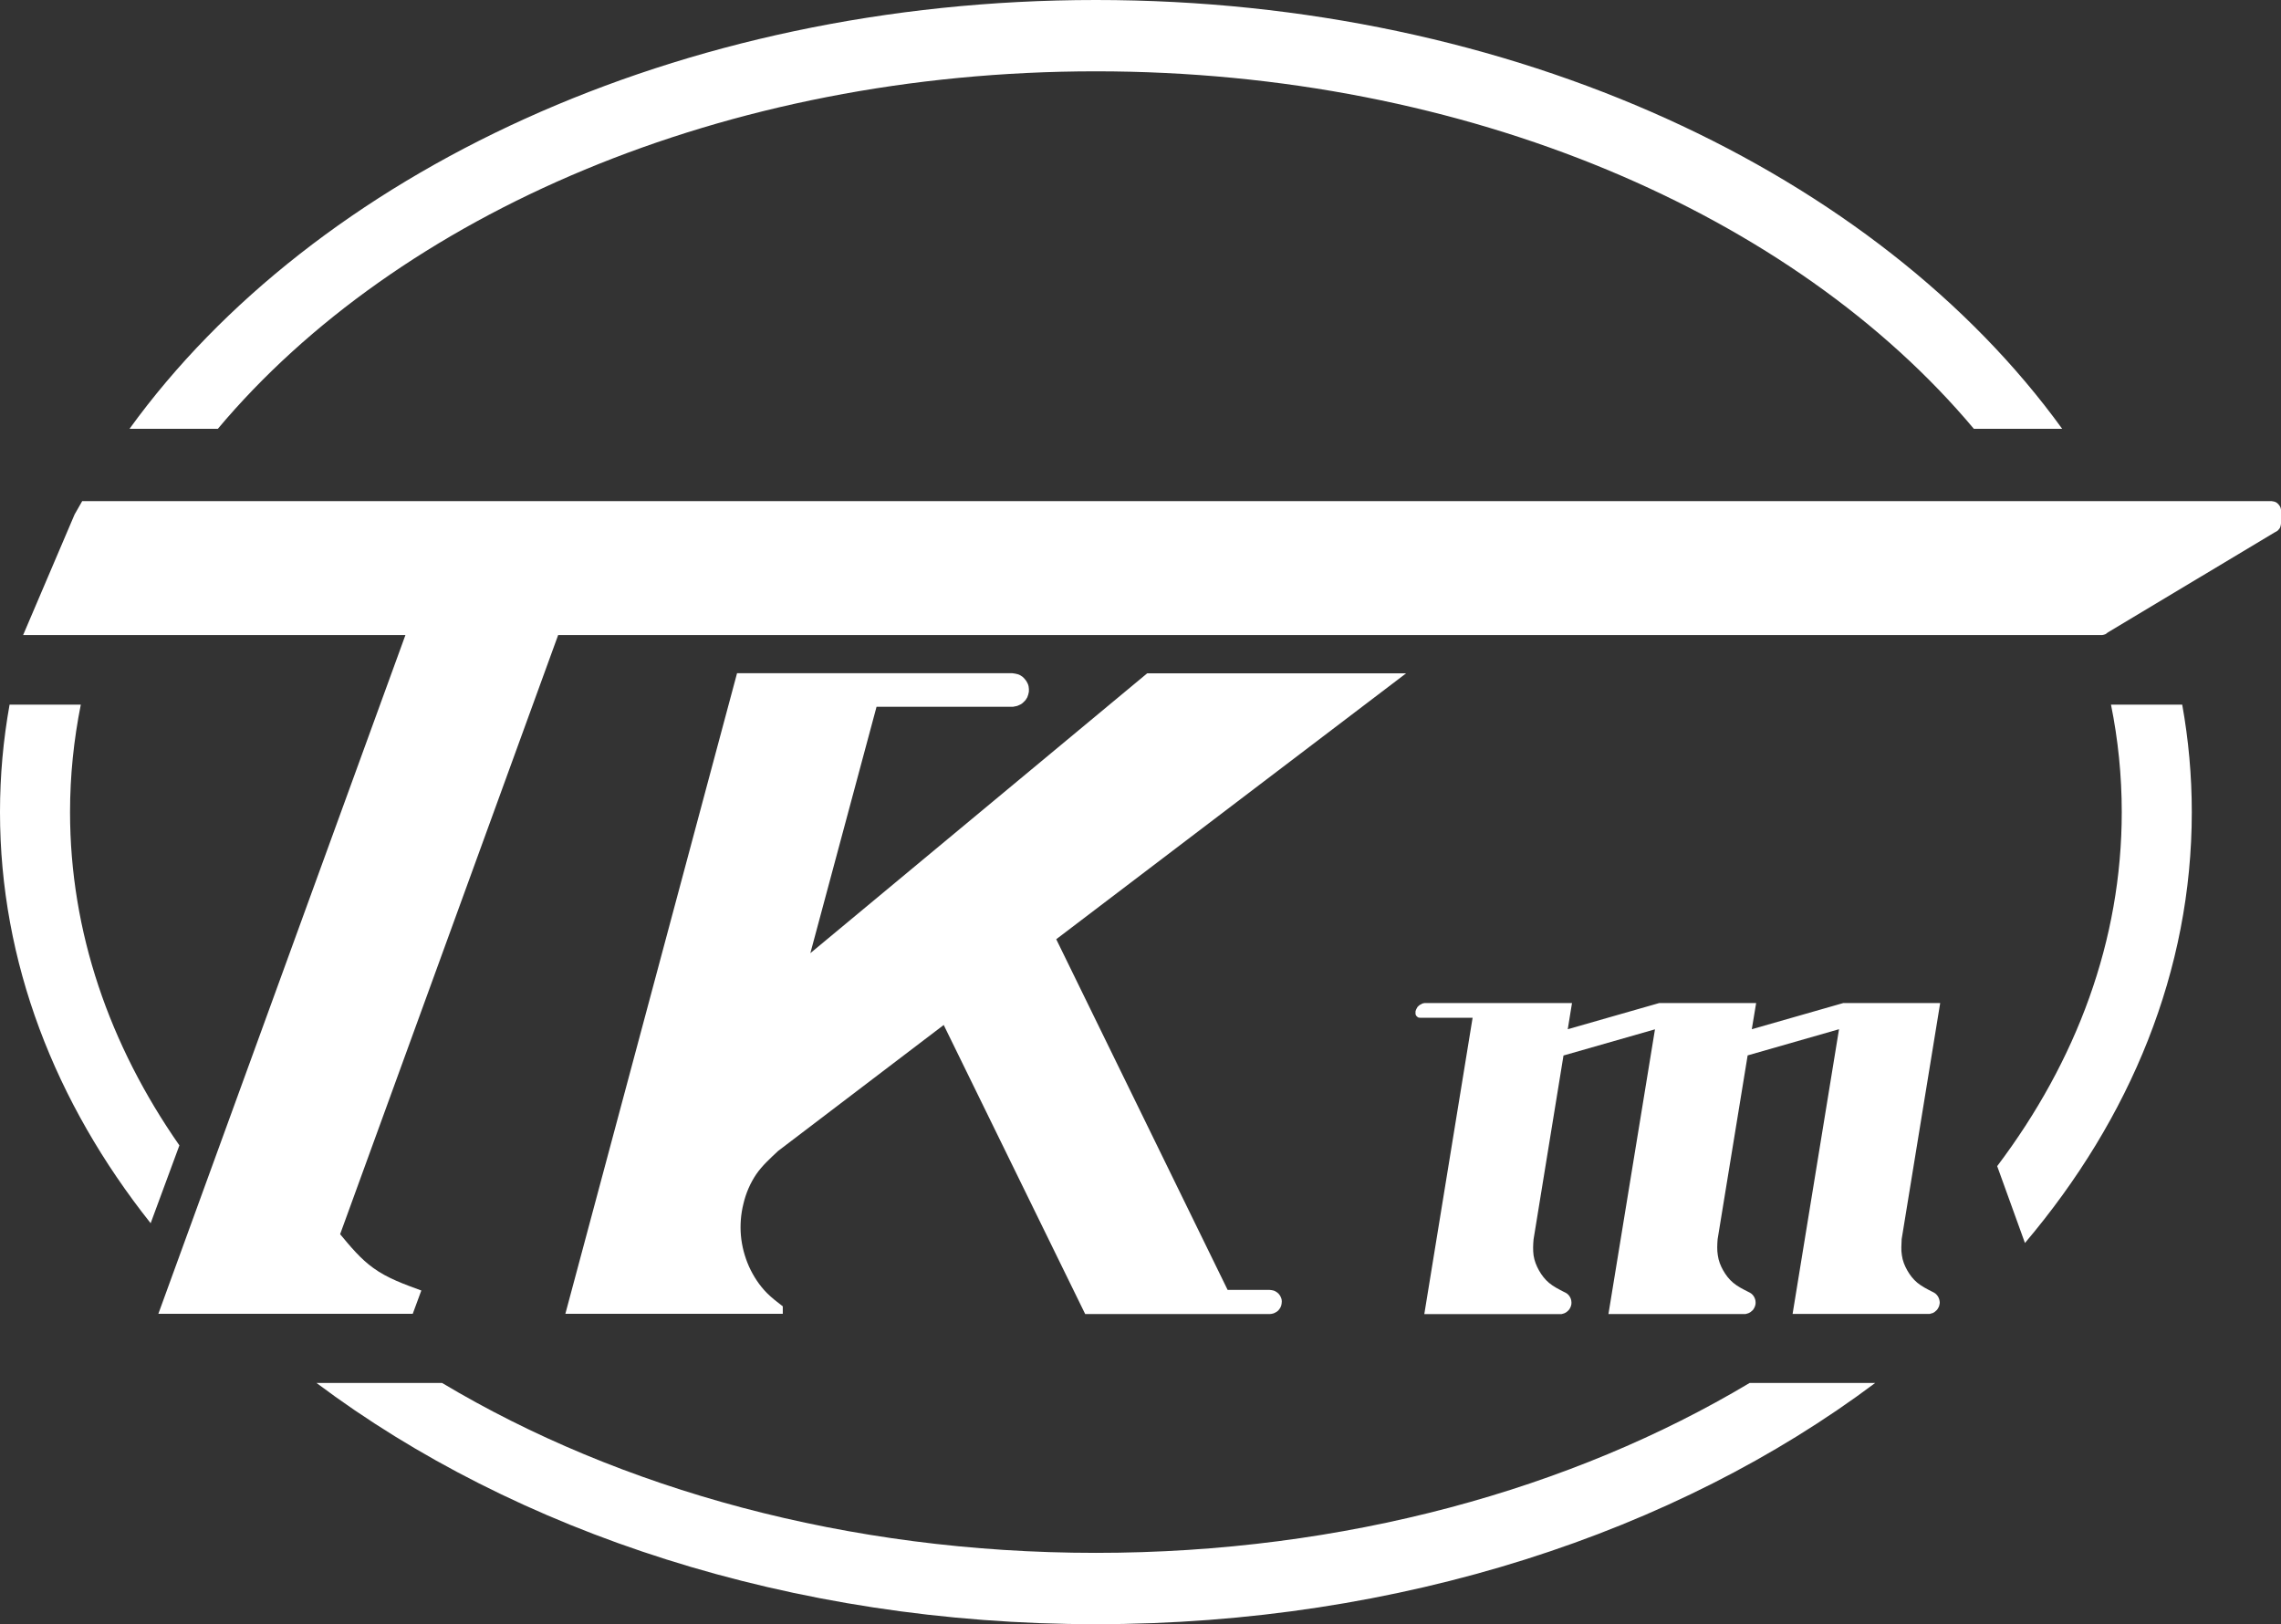
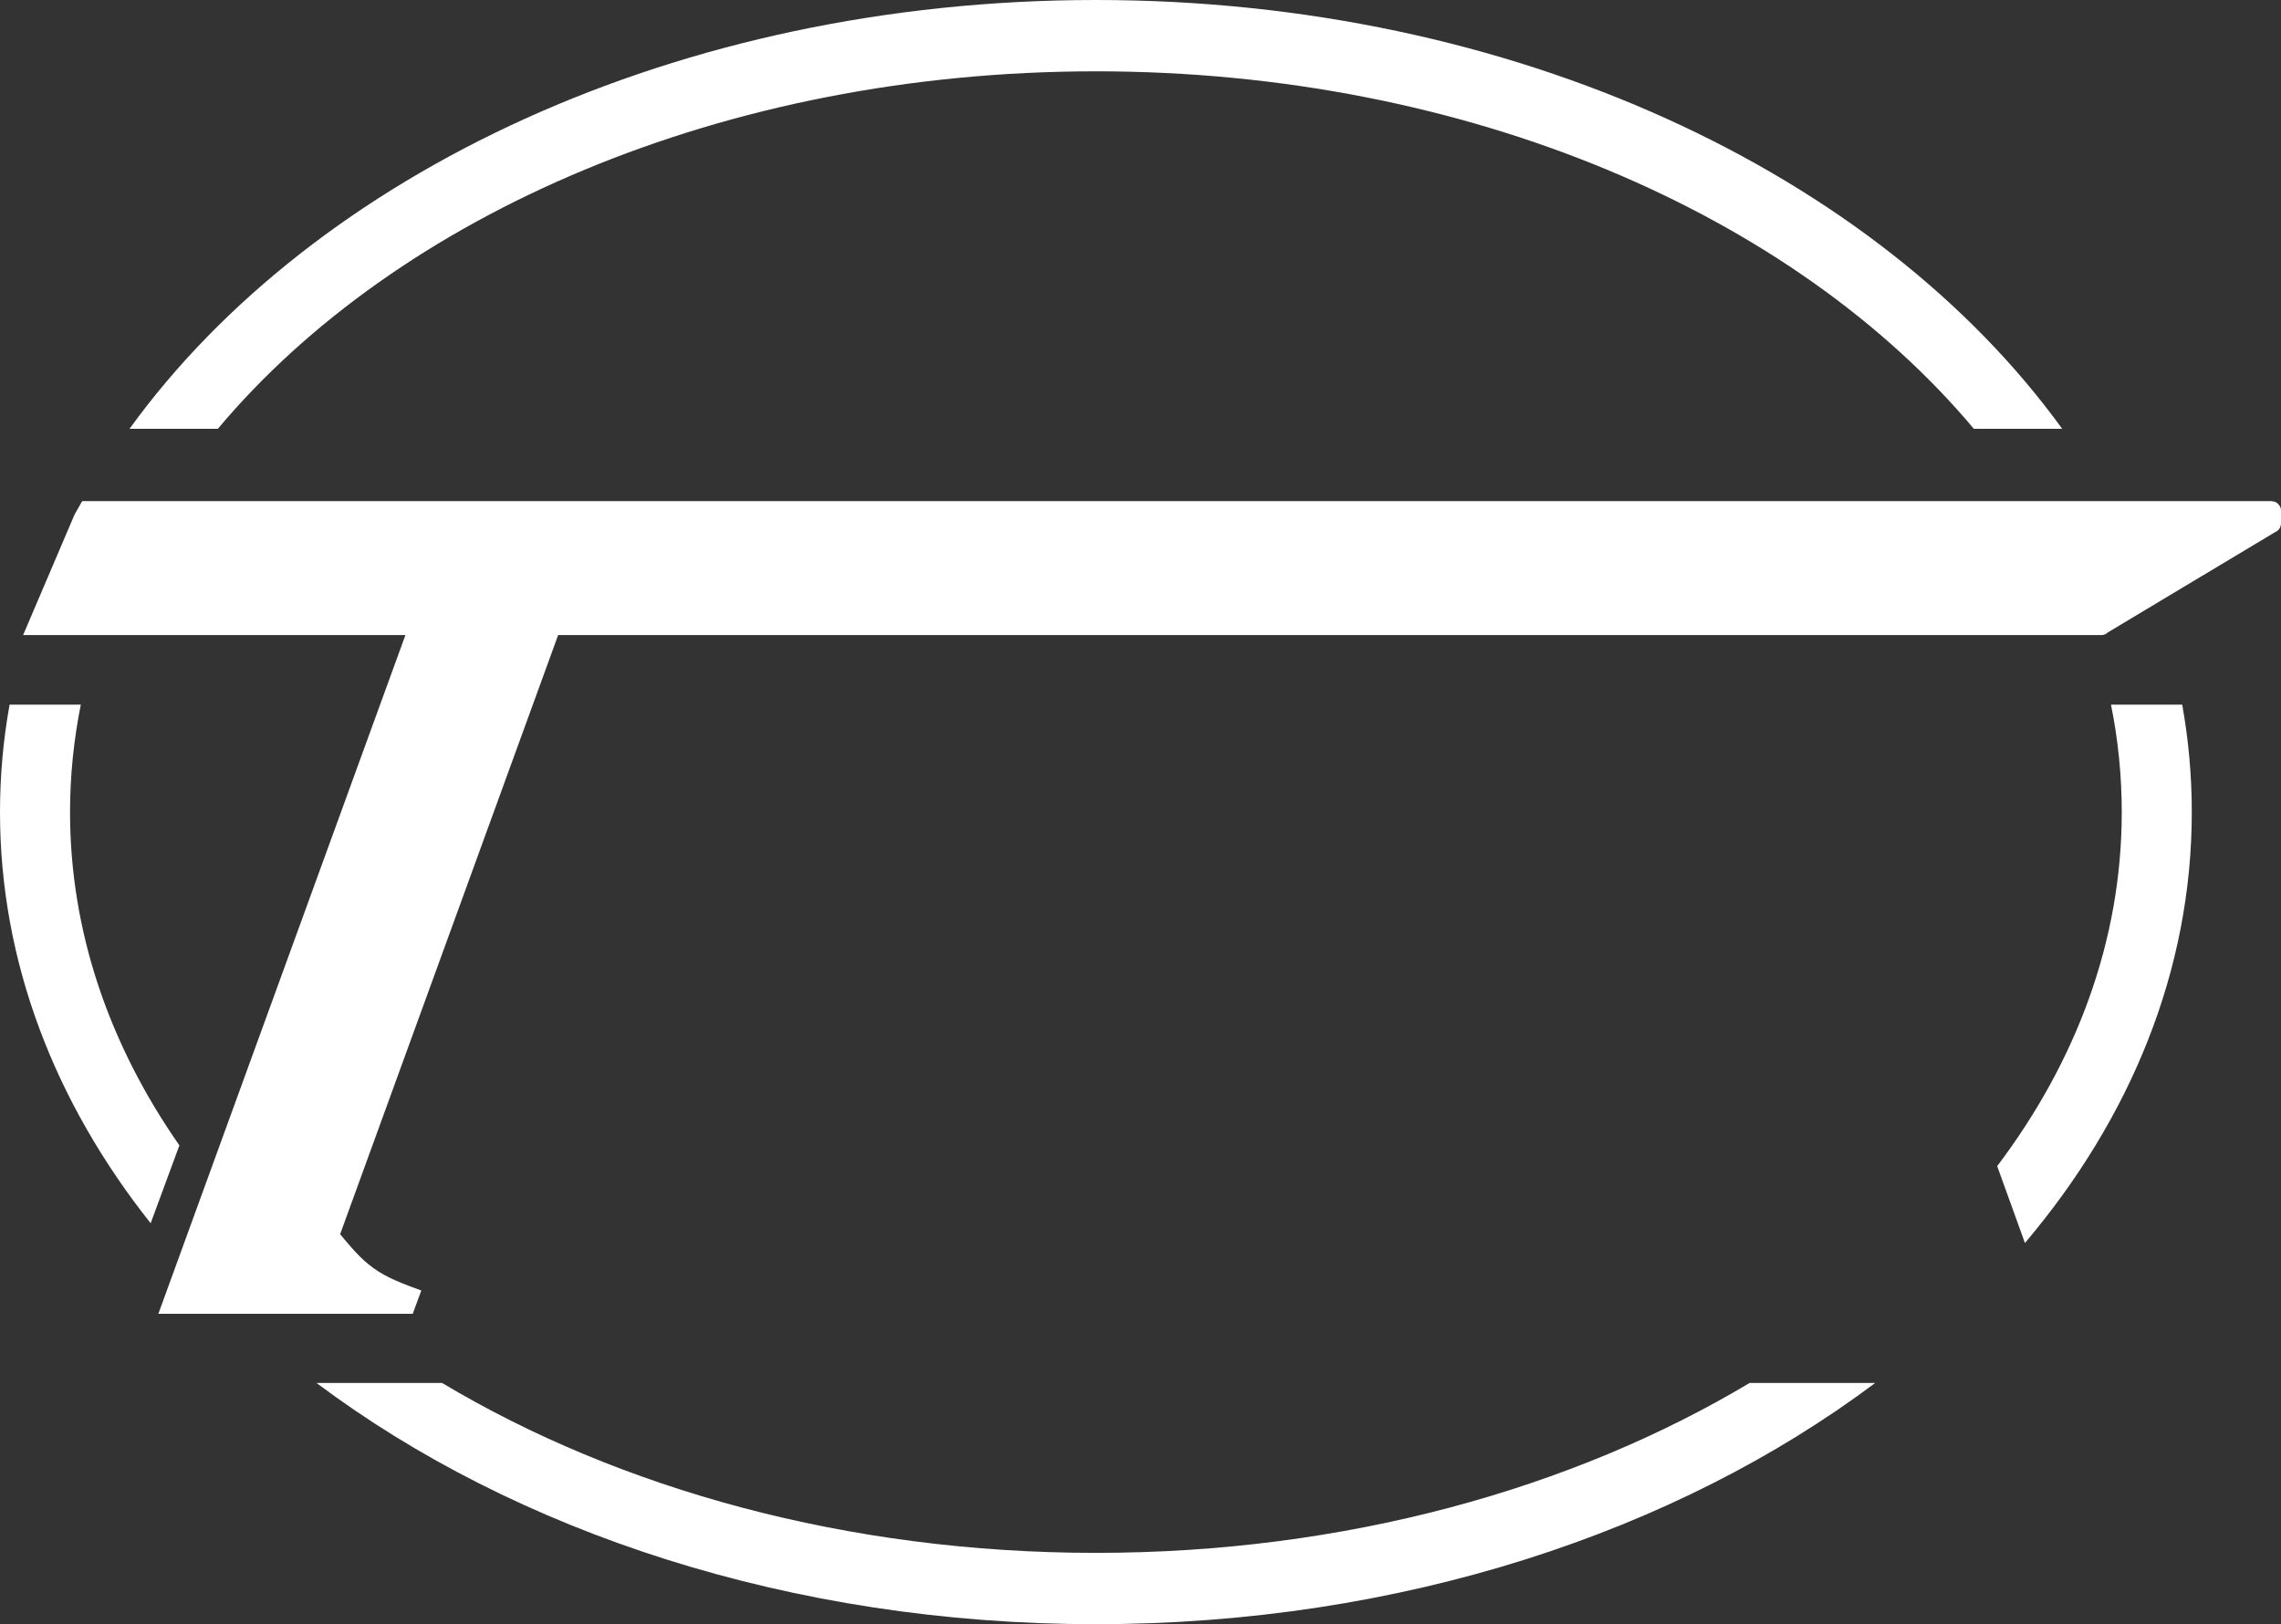
<svg xmlns="http://www.w3.org/2000/svg" version="1.1" id="_x3FC_h_1" x="0px" y="0px" viewBox="0 0 230.9 164.42" style="enable-background:new 0 0 230.9 164.42;" xml:space="preserve">
  <rect x="0" y="0" width="230.9" height="164.42" fill="#333333" stroke="none" />
  <style type="text/css">
	.st0{fill-rule:evenodd;clip-rule:evenodd;fill:#FFFFFF;}
</style>
  <g>
    <g>
-       <path class="st0" d="M144.21,101.54h14.92l-0.43,2.65l9.26-2.65h9.81l-0.44,2.65l9.26-2.65h9.81l-3.9,23.9    c-0.02,0.54-0.07,1.09,0.02,1.62c0.07,0.54,0.27,1.05,0.54,1.53c0.27,0.48,0.61,0.92,1.02,1.26c0.45,0.37,0.98,0.64,1.51,0.91    c0.12,0.06,0.23,0.11,0.33,0.19c0.1,0.08,0.18,0.18,0.26,0.3c0.07,0.11,0.11,0.24,0.14,0.35c0.03,0.13,0.05,0.27,0.02,0.4    c-0.02,0.13-0.05,0.26-0.12,0.37c-0.06,0.12-0.13,0.23-0.23,0.31c-0.09,0.1-0.2,0.17-0.31,0.23c-0.11,0.04-0.23,0.07-0.34,0.1    h-13.88l4.7-28.82l-9.25,2.65l-3.04,18.61c-0.04,0.54-0.07,1.09,0.02,1.62c0.07,0.54,0.27,1.05,0.54,1.53    c0.27,0.48,0.61,0.92,1.02,1.26c0.45,0.38,0.98,0.64,1.51,0.91c0.12,0.06,0.23,0.11,0.33,0.19c0.1,0.08,0.19,0.18,0.26,0.3    c0.07,0.11,0.11,0.24,0.14,0.35c0.03,0.13,0.03,0.27,0.02,0.4c-0.02,0.13-0.06,0.26-0.12,0.37c-0.06,0.12-0.13,0.23-0.23,0.31    c-0.1,0.1-0.2,0.17-0.33,0.23c-0.1,0.04-0.21,0.07-0.33,0.1h-13.88l4.71-28.82l-9.26,2.65l-3.03,18.61    c-0.05,0.54-0.07,1.09,0,1.62c0.08,0.54,0.28,1.05,0.55,1.53c0.27,0.48,0.61,0.92,1.02,1.26c0.45,0.38,0.98,0.64,1.5,0.91    c0.13,0.06,0.24,0.11,0.34,0.19c0.1,0.08,0.19,0.18,0.26,0.3c0.07,0.11,0.12,0.24,0.14,0.35c0.03,0.14,0.03,0.27,0.02,0.4    c-0.02,0.13-0.06,0.26-0.12,0.37c-0.05,0.12-0.14,0.23-0.23,0.31c-0.1,0.1-0.2,0.17-0.33,0.23c-0.1,0.04-0.21,0.07-0.33,0.1    h-13.88l4.89-30h-5.31c-0.05-0.01-0.1-0.01-0.16-0.02c-0.06-0.02-0.1-0.05-0.14-0.09c-0.04-0.03-0.09-0.07-0.11-0.12    c-0.03-0.06-0.05-0.1-0.06-0.15v-0.27c0.03-0.1,0.06-0.2,0.12-0.3c0.04-0.1,0.11-0.19,0.2-0.26c0.08-0.07,0.17-0.14,0.27-0.17    C143.98,101.57,144.1,101.56,144.21,101.54z" />
-     </g>
+       </g>
    <g>
      <path class="st0" d="M230.9,53c-0.01,0.1-0.03,0.21-0.06,0.31c-0.02,0.1-0.08,0.2-0.16,0.28c-0.07,0.09-0.14,0.16-0.24,0.21    c-0.06,0.04-0.12,0.07-0.19,0.1l-16.86,10.11c-0.09,0.07-0.17,0.13-0.26,0.19c-0.1,0.04-0.21,0.07-0.33,0.09    c-0.03,0-0.06,0-0.09,0H56.5l-22.07,60.65c1.05,1.26,2.08,2.51,3.37,3.43c1.42,1.03,3.13,1.64,4.85,2.27L41.78,133H16.03    l25.01-68.71H2.34l5.21-12.21l0.77-1.35h221.63c0.1,0.02,0.21,0.03,0.31,0.06c0.1,0.03,0.2,0.09,0.28,0.16    c0.08,0.07,0.15,0.16,0.21,0.24c0.06,0.1,0.12,0.2,0.13,0.3c0.02,0.07,0.02,0.14,0.03,0.21V53z" />
    </g>
    <g>
-       <path class="st0" d="M79.25,133H57.23l17.38-64.85h27.85c0.18,0.02,0.38,0.05,0.55,0.1c0.19,0.05,0.35,0.15,0.51,0.27    c0.14,0.13,0.27,0.27,0.37,0.42c0.1,0.16,0.19,0.34,0.23,0.53c0.04,0.18,0.04,0.38,0.03,0.56c-0.03,0.19-0.09,0.39-0.16,0.56    c-0.09,0.17-0.2,0.33-0.34,0.45c-0.13,0.14-0.28,0.26-0.47,0.33c-0.17,0.09-0.35,0.14-0.54,0.16c-0.05,0.02-0.13,0.02-0.18,0.02    H88.73l-6.7,24.94l34.1-28.33h26.21l-17.71,13.46l-17.71,13.46l17.35,35.5h4.26c0.14,0.01,0.27,0.03,0.41,0.07    c0.13,0.04,0.24,0.12,0.36,0.2c0.1,0.08,0.2,0.18,0.27,0.3c0.07,0.11,0.12,0.24,0.16,0.37c0.03,0.14,0.03,0.28,0.01,0.41    c-0.01,0.14-0.05,0.27-0.11,0.4c-0.06,0.11-0.14,0.23-0.23,0.33c-0.1,0.1-0.21,0.17-0.34,0.23c-0.12,0.07-0.26,0.1-0.38,0.12    c-0.04,0.01-0.1,0.01-0.14,0.01h-18.69l-14.32-29.26l-16.76,12.75c-0.79,0.74-1.6,1.47-2.21,2.35c-0.61,0.9-1.05,1.92-1.3,2.98    c-0.27,1.07-0.35,2.16-0.26,3.23c0.1,1.09,0.38,2.15,0.82,3.14c0.45,0.99,1.06,1.93,1.83,2.7c0.48,0.48,1.04,0.91,1.59,1.33V133z" />
-     </g>
+       </g>
    <path class="st0" d="M110.93,164.42c30.87,0,58.78-9.34,78.89-24.42h-12.71c-17.97,10.74-41.03,17.2-66.18,17.2   c-25.15,0-48.21-6.46-66.18-17.2H32.04C52.15,155.08,80.07,164.42,110.93,164.42L110.93,164.42z M204.98,125.83   c10.7-12.64,16.89-27.59,16.89-43.62c0-3.69-0.33-7.32-0.97-10.88h-7.21c0.72,3.55,1.09,7.19,1.09,10.88   c0,12.98-4.57,25.19-12.61,35.84L204.98,125.83L204.98,125.83z M18.16,115.95C11.08,105.8,7.09,94.34,7.09,82.21   c0-3.7,0.38-7.33,1.09-10.88H0.97C0.33,74.89,0,78.52,0,82.21c0,15.19,5.56,29.41,15.25,41.62L18.16,115.95L18.16,115.95z    M208.75,43.41C190.05,17.57,153.27,0,110.93,0C68.6,0,31.81,17.57,13.11,43.41h8.94c18.2-21.69,51.2-36.19,88.88-36.19   c37.69,0,70.69,14.5,88.88,36.19H208.75z" />
  </g>
</svg>